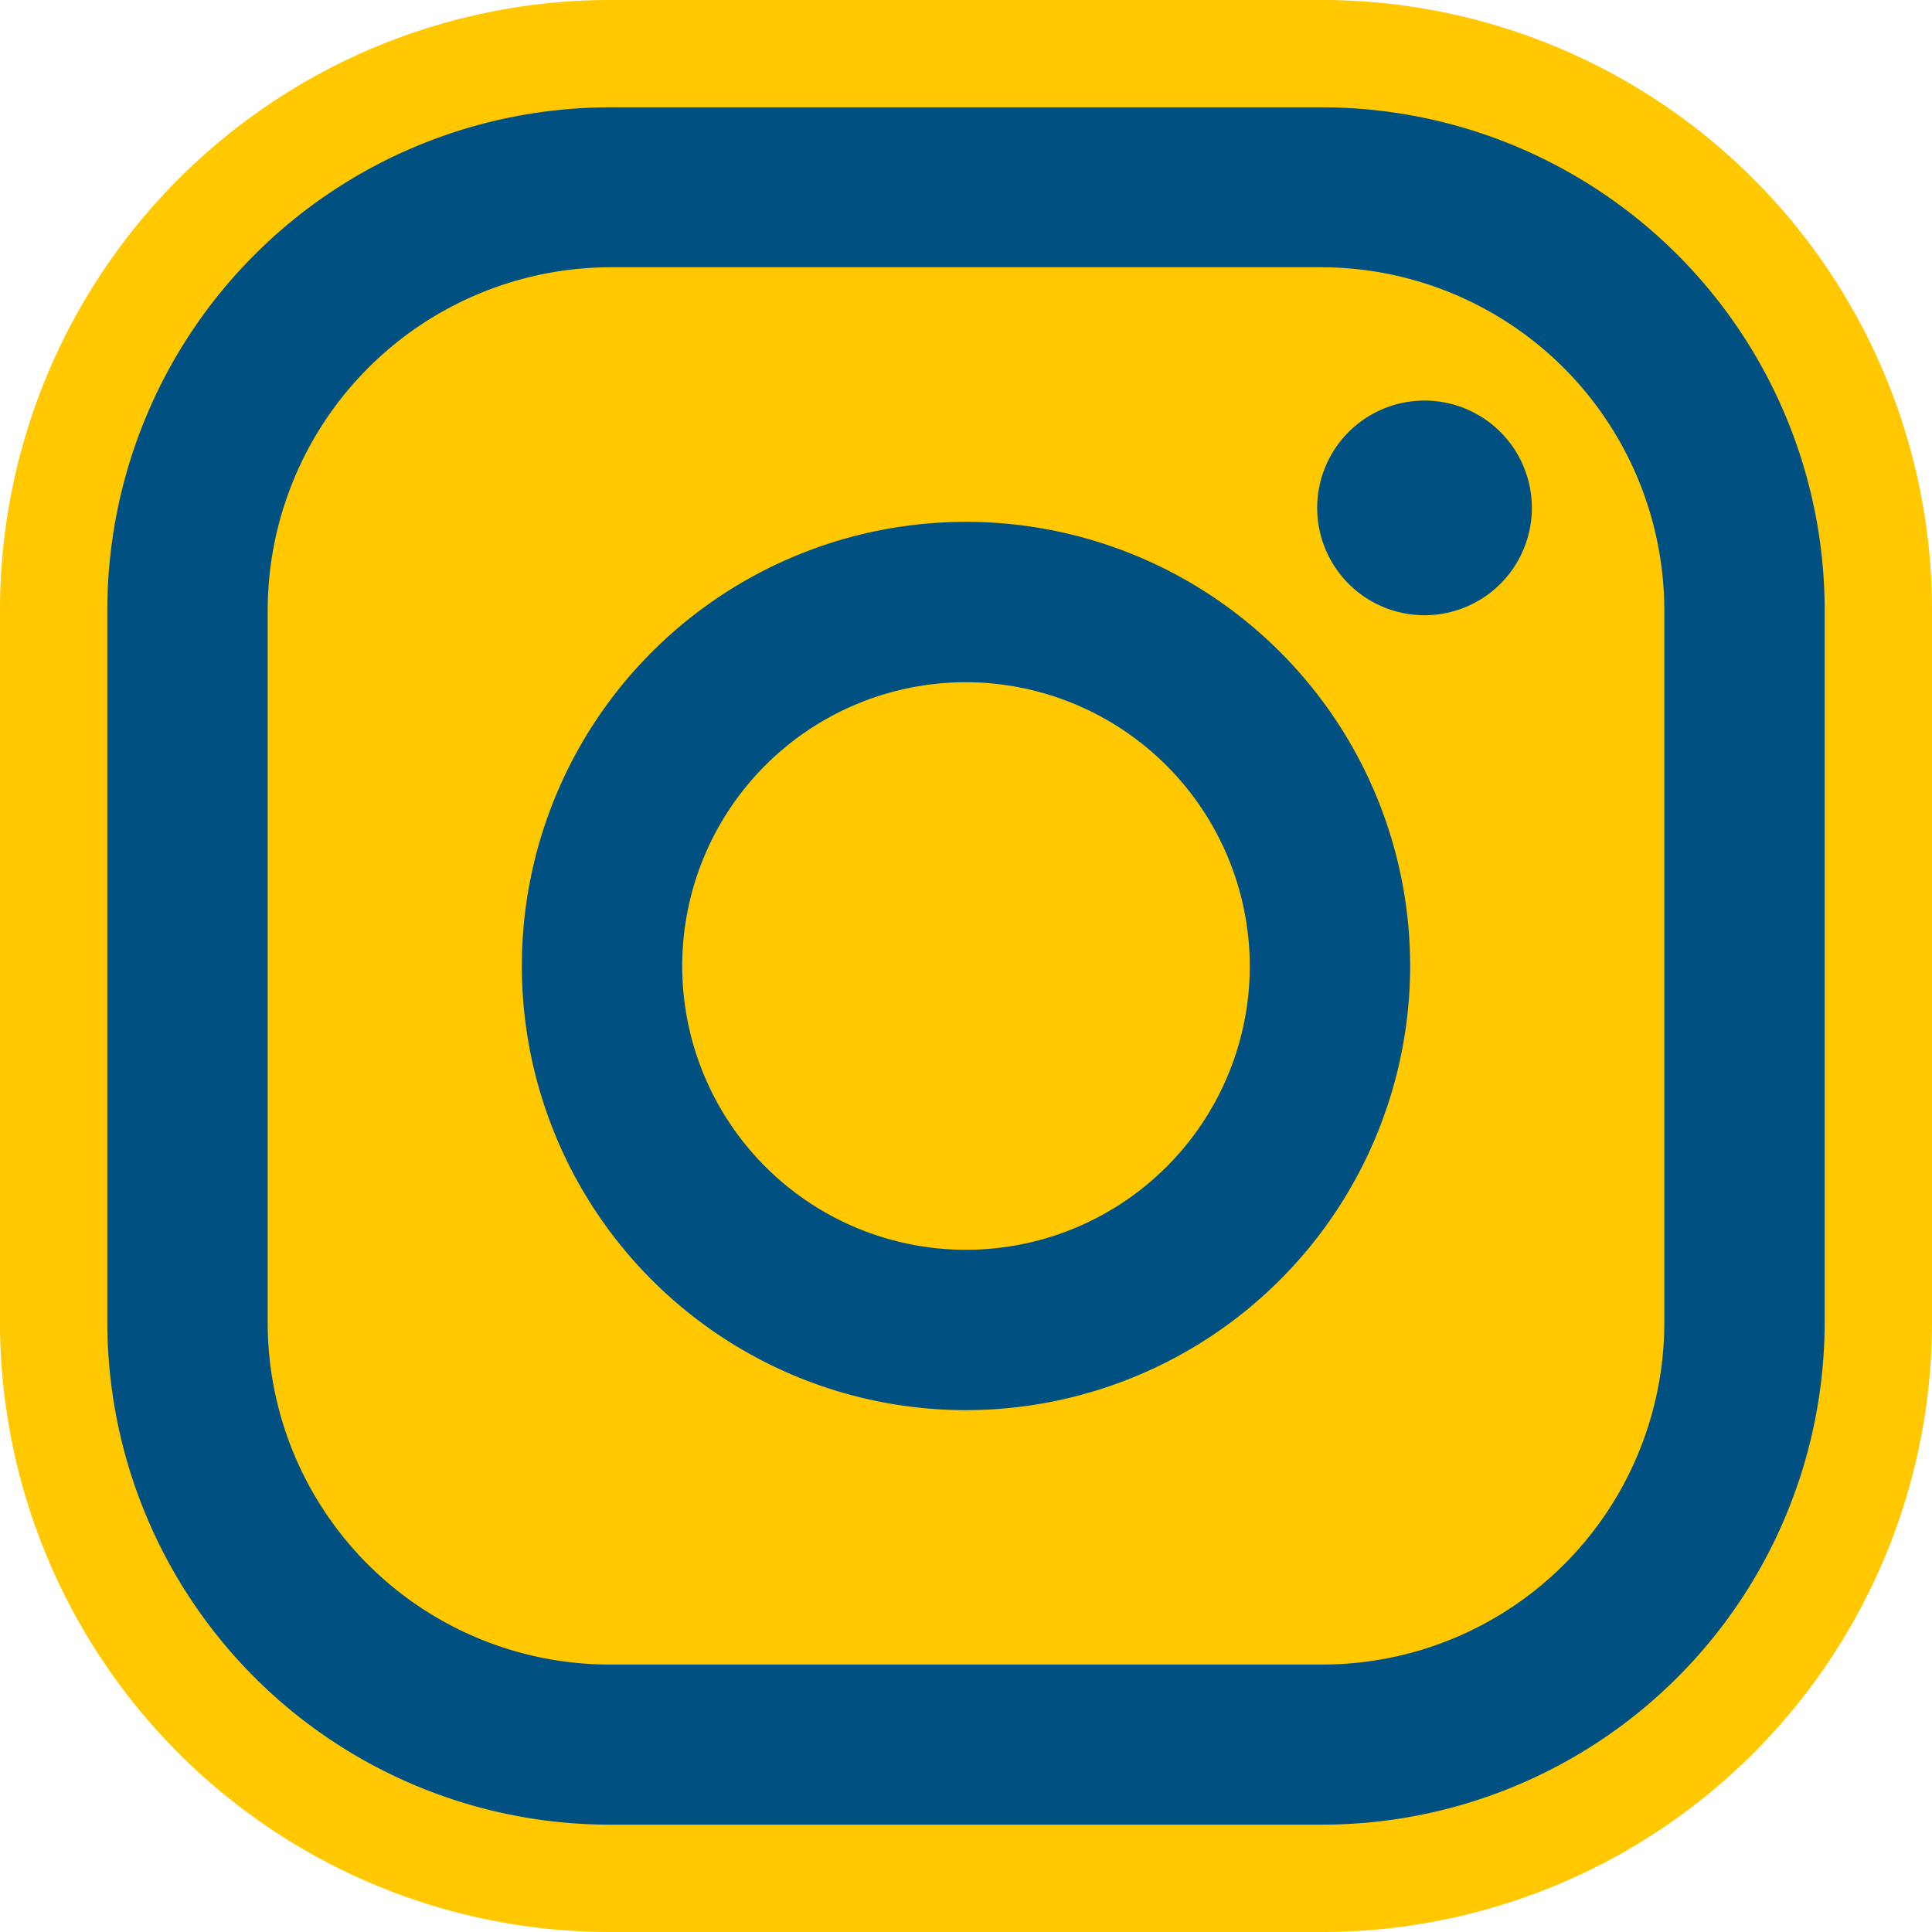
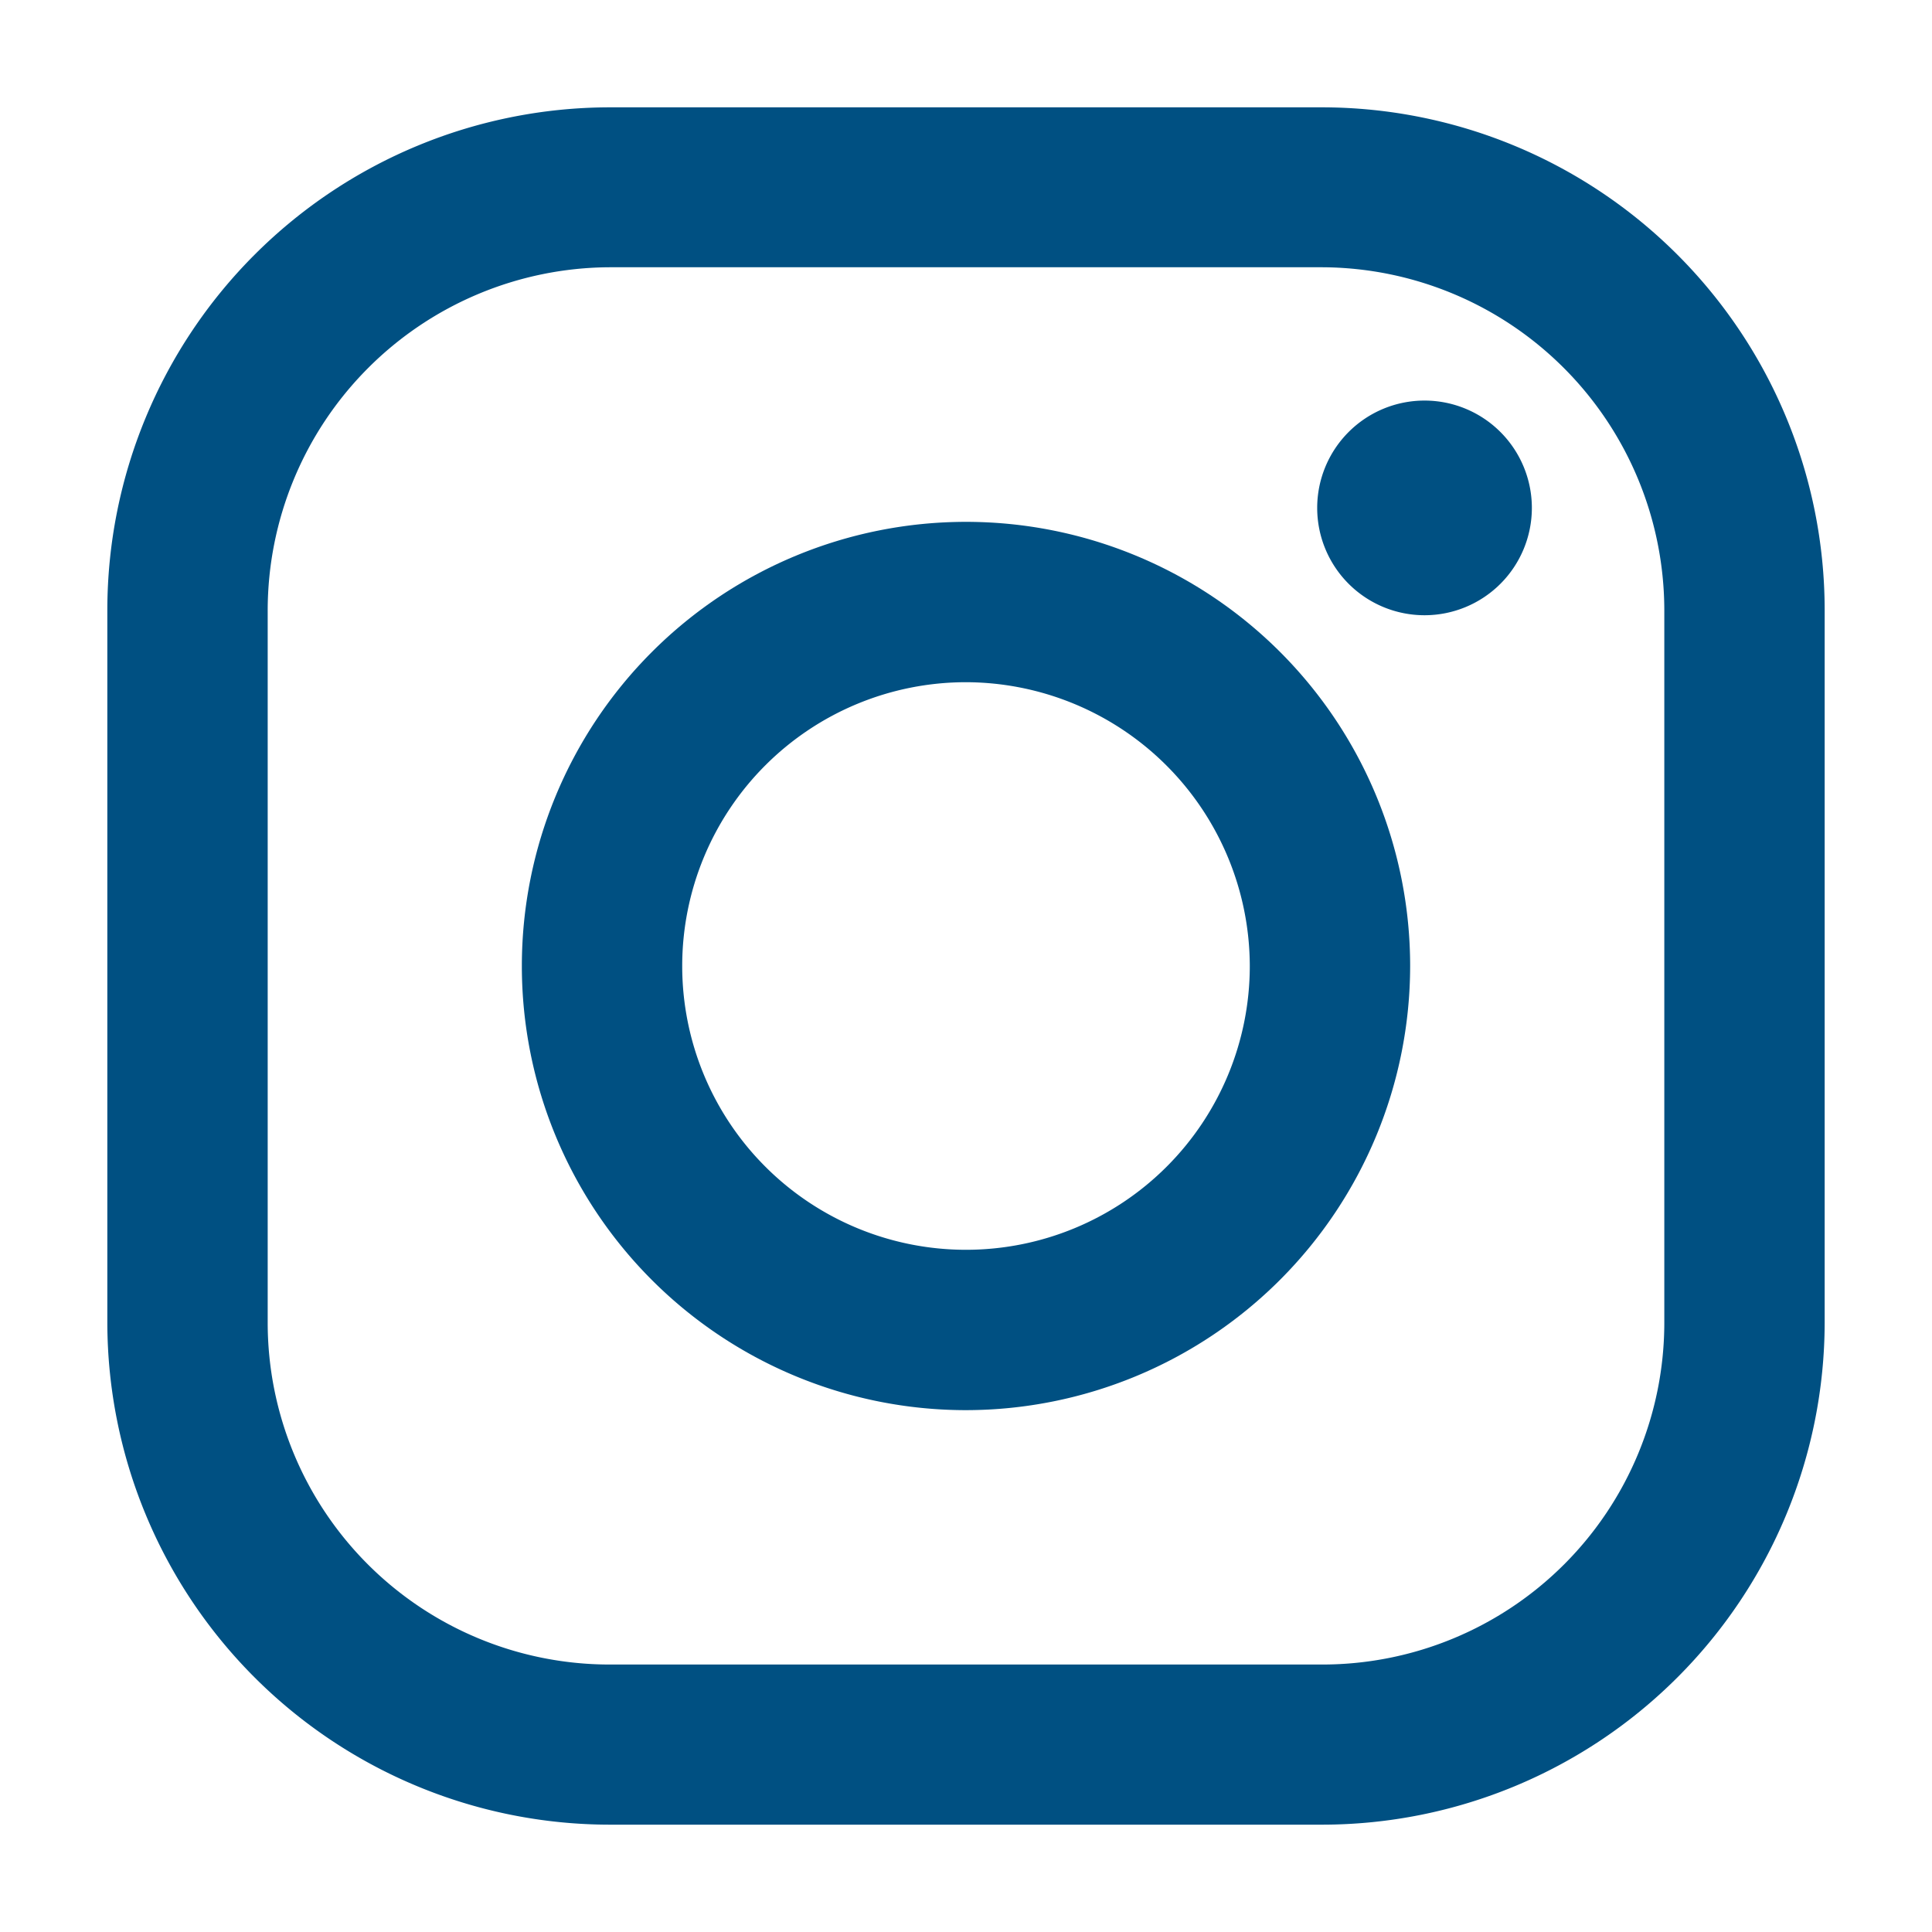
<svg xmlns="http://www.w3.org/2000/svg" viewBox="0 0 90 90">
  <defs>
    <style>.cls-1{fill:#ffc800;}.cls-2{fill:#005082;}</style>
  </defs>
  <title>アセット 2ldpi</title>
  <g id="レイヤー_2" data-name="レイヤー 2">
    <g id="レイヤー_1-2" data-name="レイヤー 1">
-       <path class="cls-1" d="M61.61,0H28.39A28.43,28.43,0,0,0,0,28.4V61.61A28.42,28.42,0,0,0,28.39,90H61.61A28.42,28.42,0,0,0,90,61.61V28.4A28.43,28.43,0,0,0,61.61,0Z" />
      <path class="cls-2" d="M61.61,85H28.39A23.42,23.42,0,0,1,5,61.61V28.4A23.43,23.43,0,0,1,28.39,5H61.61A23.43,23.43,0,0,1,85,28.4V61.61A23.42,23.42,0,0,1,61.61,85ZM28.39,12.45a16,16,0,0,0-15.92,16V61.61A15.93,15.93,0,0,0,28.39,77.54H61.61A15.93,15.93,0,0,0,77.53,61.61V28.4A16,16,0,0,0,61.61,12.45Z" />
      <path class="cls-2" d="M71.36,23.66a5,5,0,1,1-5-5A5,5,0,0,1,71.36,23.66Z" />
      <path class="cls-2" d="M45,65.69A20.69,20.69,0,1,1,65.69,45,20.71,20.71,0,0,1,45,65.69Zm0-33.91A13.22,13.22,0,1,0,58.22,45,13.25,13.25,0,0,0,45,31.78Z" />
    </g>
  </g>
</svg>